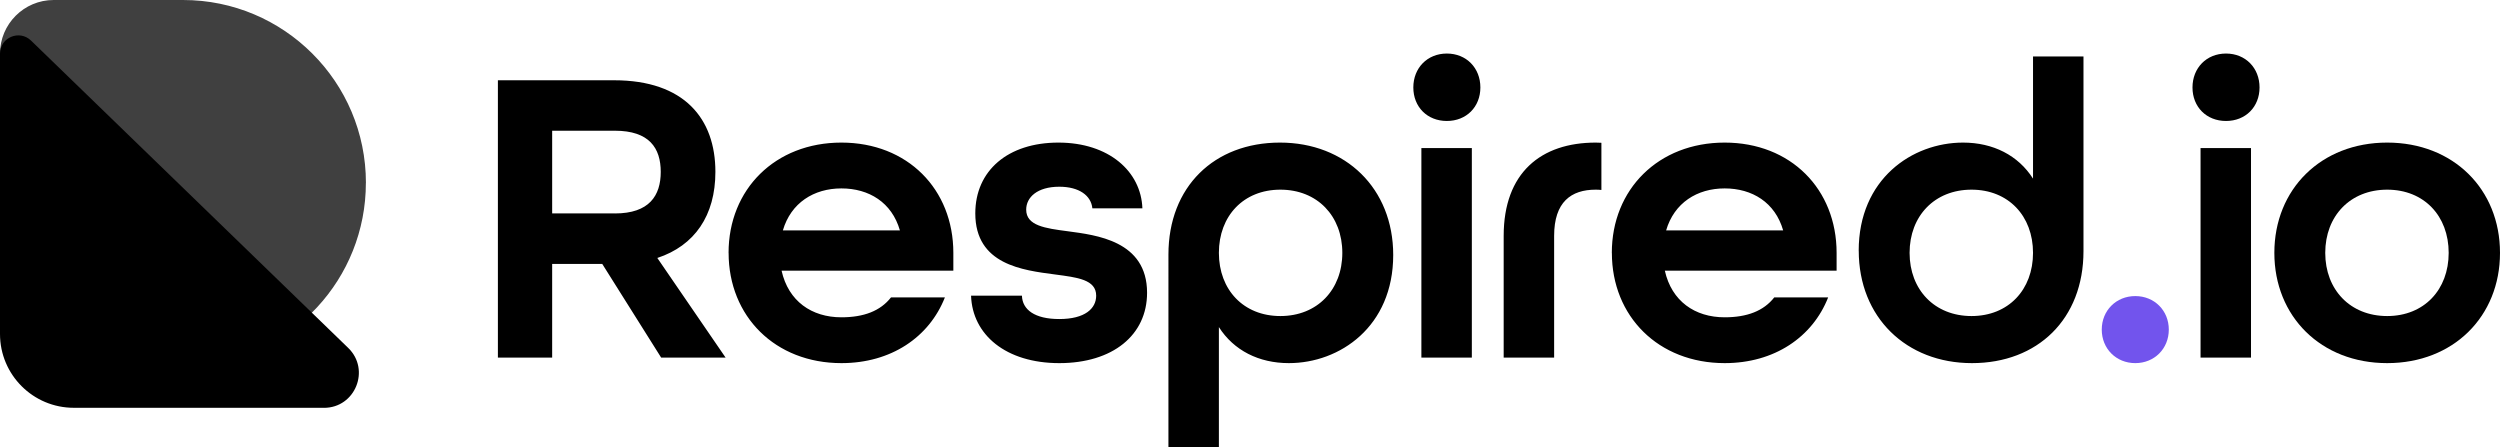
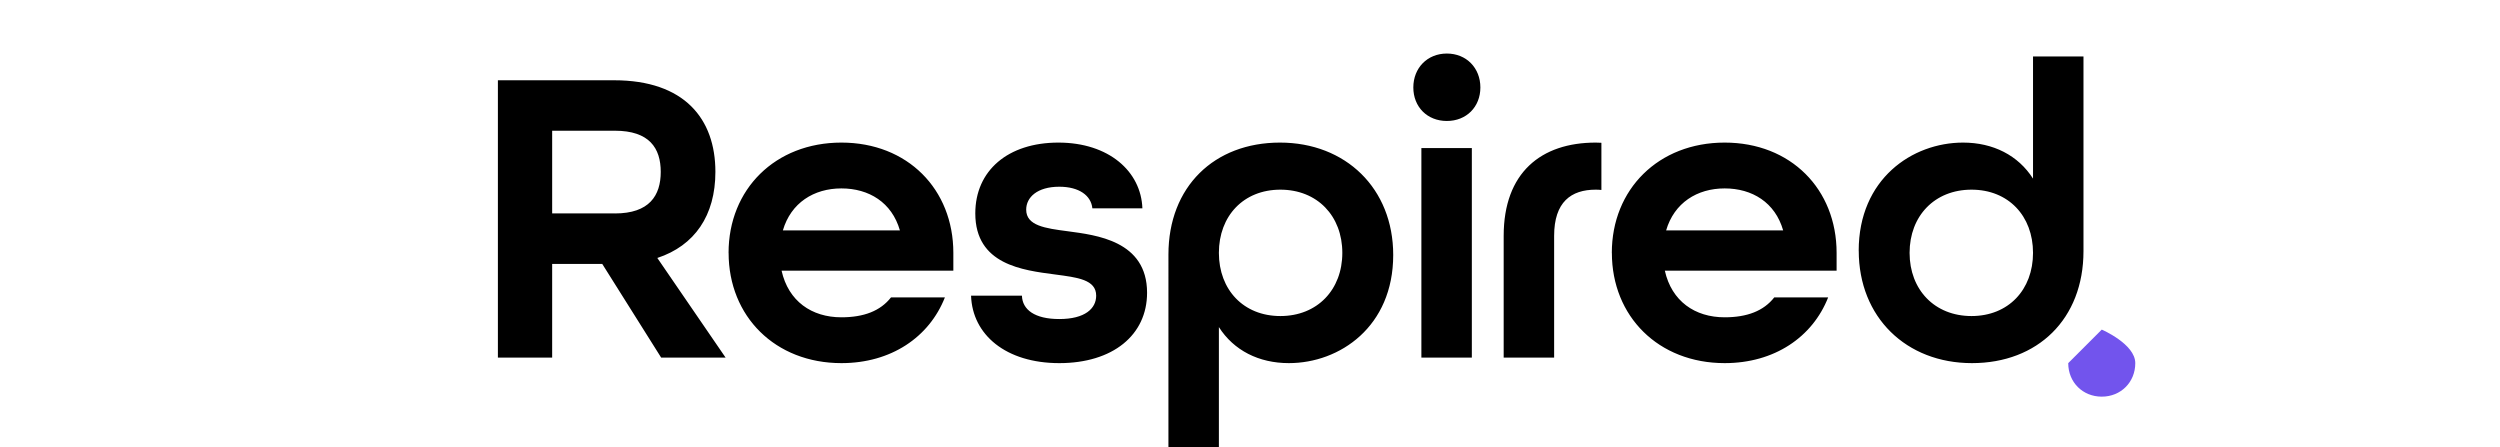
<svg xmlns="http://www.w3.org/2000/svg" id="Layer_2" data-name="Layer 2" viewBox="0 0 518.28 92.69">
  <defs>
    <style>.cls-1,.cls-2{fill:#000}.cls-1,.cls-2,.cls-3{stroke-width:0}.cls-2{isolation:isolate;opacity:.75}.cls-3{fill:#7254ed}</style>
  </defs>
  <g id="Layer_2-2" data-name="Layer 2">
    <g id="Layer_1-2" data-name="Layer 1-2">
      <path d="M103.21 16.64h24.09c14.6 0 21.01 8 21.01 18.99 0 9.06-4.31 15.3-12.04 17.85l14.16 20.66h-13.36l-12.22-19.43h-10.38v19.43h-11.25v-57.5h-.01Zm24.27 27.61c7.12 0 9.5-3.69 9.5-8.62s-2.37-8.53-9.5-8.53h-13.01v17.14h13.01ZM151.04 52.42c0-13.19 9.67-22.86 23.39-22.86s23.21 9.67 23.21 22.86v3.69h-35.61c1.41 6.33 6.24 9.67 12.4 9.67 4.66 0 8.09-1.32 10.29-4.13h11.17c-3.25 8.26-11.17 13.63-21.45 13.63-13.72 0-23.39-9.67-23.39-22.86Zm35.52-4.66c-1.67-5.8-6.42-8.7-12.13-8.7s-10.46 2.99-12.13 8.7h24.27ZM201.31 61.3h10.55c.09 2.9 2.64 4.84 7.74 4.84 5.36 0 7.65-2.2 7.65-4.84 0-3.34-3.87-3.78-8.53-4.4-6.68-.88-16.53-2.02-16.53-12.66 0-8.88 6.77-14.68 17.23-14.68s17.14 5.98 17.41 13.63h-10.37c-.26-2.64-2.73-4.48-6.86-4.48-4.57 0-6.86 2.2-6.86 4.75 0 3.34 3.96 3.87 8.62 4.48 5.8.79 16.44 1.93 16.44 12.75 0 8.79-7.12 14.59-18.2 14.59s-18.02-5.89-18.29-13.98ZM242.23 52.77c0-14.07 9.5-23.21 23.12-23.21s23.48 9.5 23.48 23.3c0 14.86-11.08 22.42-21.63 22.42-6.24 0-11.43-2.64-14.51-7.47v24.88h-10.46V52.77Zm36.05-.35c0-7.65-5.19-13.1-12.84-13.1s-12.75 5.45-12.75 13.1 5.1 13.1 12.75 13.1 12.84-5.45 12.84-13.1ZM293 18.13c0-4.04 2.9-7.03 6.95-7.03s6.95 2.99 6.95 7.03-2.9 6.95-6.95 6.95-6.95-2.9-6.95-6.95Zm1.67 12.57h10.46v43.43h-10.46V30.7ZM331.99 29.6c-.39-.02-.78-.04-1.18-.04-11.34 0-19.08 6.24-19.08 19.34v25.23h10.46V48.9c0-7.03 3.52-9.58 8.62-9.58.41 0 .8.02 1.18.06v-9.77ZM334.15 52.42c0-13.19 9.67-22.86 23.39-22.86s23.21 9.67 23.21 22.86v3.69h-35.61c1.41 6.33 6.24 9.67 12.4 9.67 4.66 0 8.09-1.32 10.29-4.13H379c-3.25 8.26-11.17 13.63-21.45 13.63-13.72 0-23.39-9.67-23.39-22.86h-.01Zm35.52-4.66c-1.67-5.8-6.42-8.7-12.13-8.7s-10.46 2.99-12.13 8.7h24.27-.01ZM385.33 51.98c0-14.86 11.08-22.42 21.63-22.42 6.24 0 11.43 2.64 14.51 7.47V11.71h10.46v40.36c0 14.07-9.5 23.21-23.12 23.21s-23.47-9.5-23.47-23.3h-.01Zm36.14.44c0-7.65-5.1-13.1-12.75-13.1s-12.84 5.45-12.84 13.1 5.19 13.1 12.84 13.1 12.75-5.45 12.75-13.1Z" class="cls-1" />
-       <path d="M435.72 68.33c0-3.96 2.99-6.95 6.95-6.95s6.95 2.99 6.95 6.95-2.99 6.95-6.95 6.95-6.95-2.99-6.95-6.95Z" class="cls-3" />
-       <path d="M454.53 18.13c0-4.04 2.9-7.03 6.95-7.03s6.95 2.99 6.95 7.03-2.9 6.95-6.95 6.95-6.95-2.9-6.95-6.95Zm1.67 12.57h10.46v43.43H456.2V30.7ZM471.5 52.42c0-13.19 9.67-22.86 23.39-22.86s23.39 9.67 23.39 22.86-9.67 22.86-23.39 22.86-23.39-9.67-23.39-22.86Zm36.14 0c0-7.65-5.1-13.1-12.75-13.1s-12.84 5.45-12.84 13.1 5.19 13.1 12.84 13.1 12.75-5.45 12.75-13.1Z" class="cls-1" />
+       <path d="M435.72 68.33s6.95 2.99 6.95 6.95-2.99 6.95-6.95 6.95-6.95-2.99-6.95-6.95Z" class="cls-3" />
      <g>
-         <path d="M75.85 37.91c0 9.95-3.83 19.02-10.11 25.79-6.92 7.47-16.83 12.14-27.81 12.14h-26.8C4.98 75.84 0 70.86 0 64.71V11.13C0 4.98 4.98 0 11.13 0h26.8c10.48 0 19.95 4.24 26.82 11.11 6.87 6.86 11.11 16.34 11.11 26.81h-.01Z" class="cls-2" />
-         <path d="M67.16 84.54H15.3C6.85 84.54 0 77.69 0 69.24V11.13c0-3.35 4.02-5.05 6.43-2.72l54.83 53.13 4.48 4.34 6.45 6.25c4.66 4.52 1.46 12.42-5.03 12.42Z" class="cls-1" />
-       </g>
+         </g>
    </g>
  </g>
</svg>